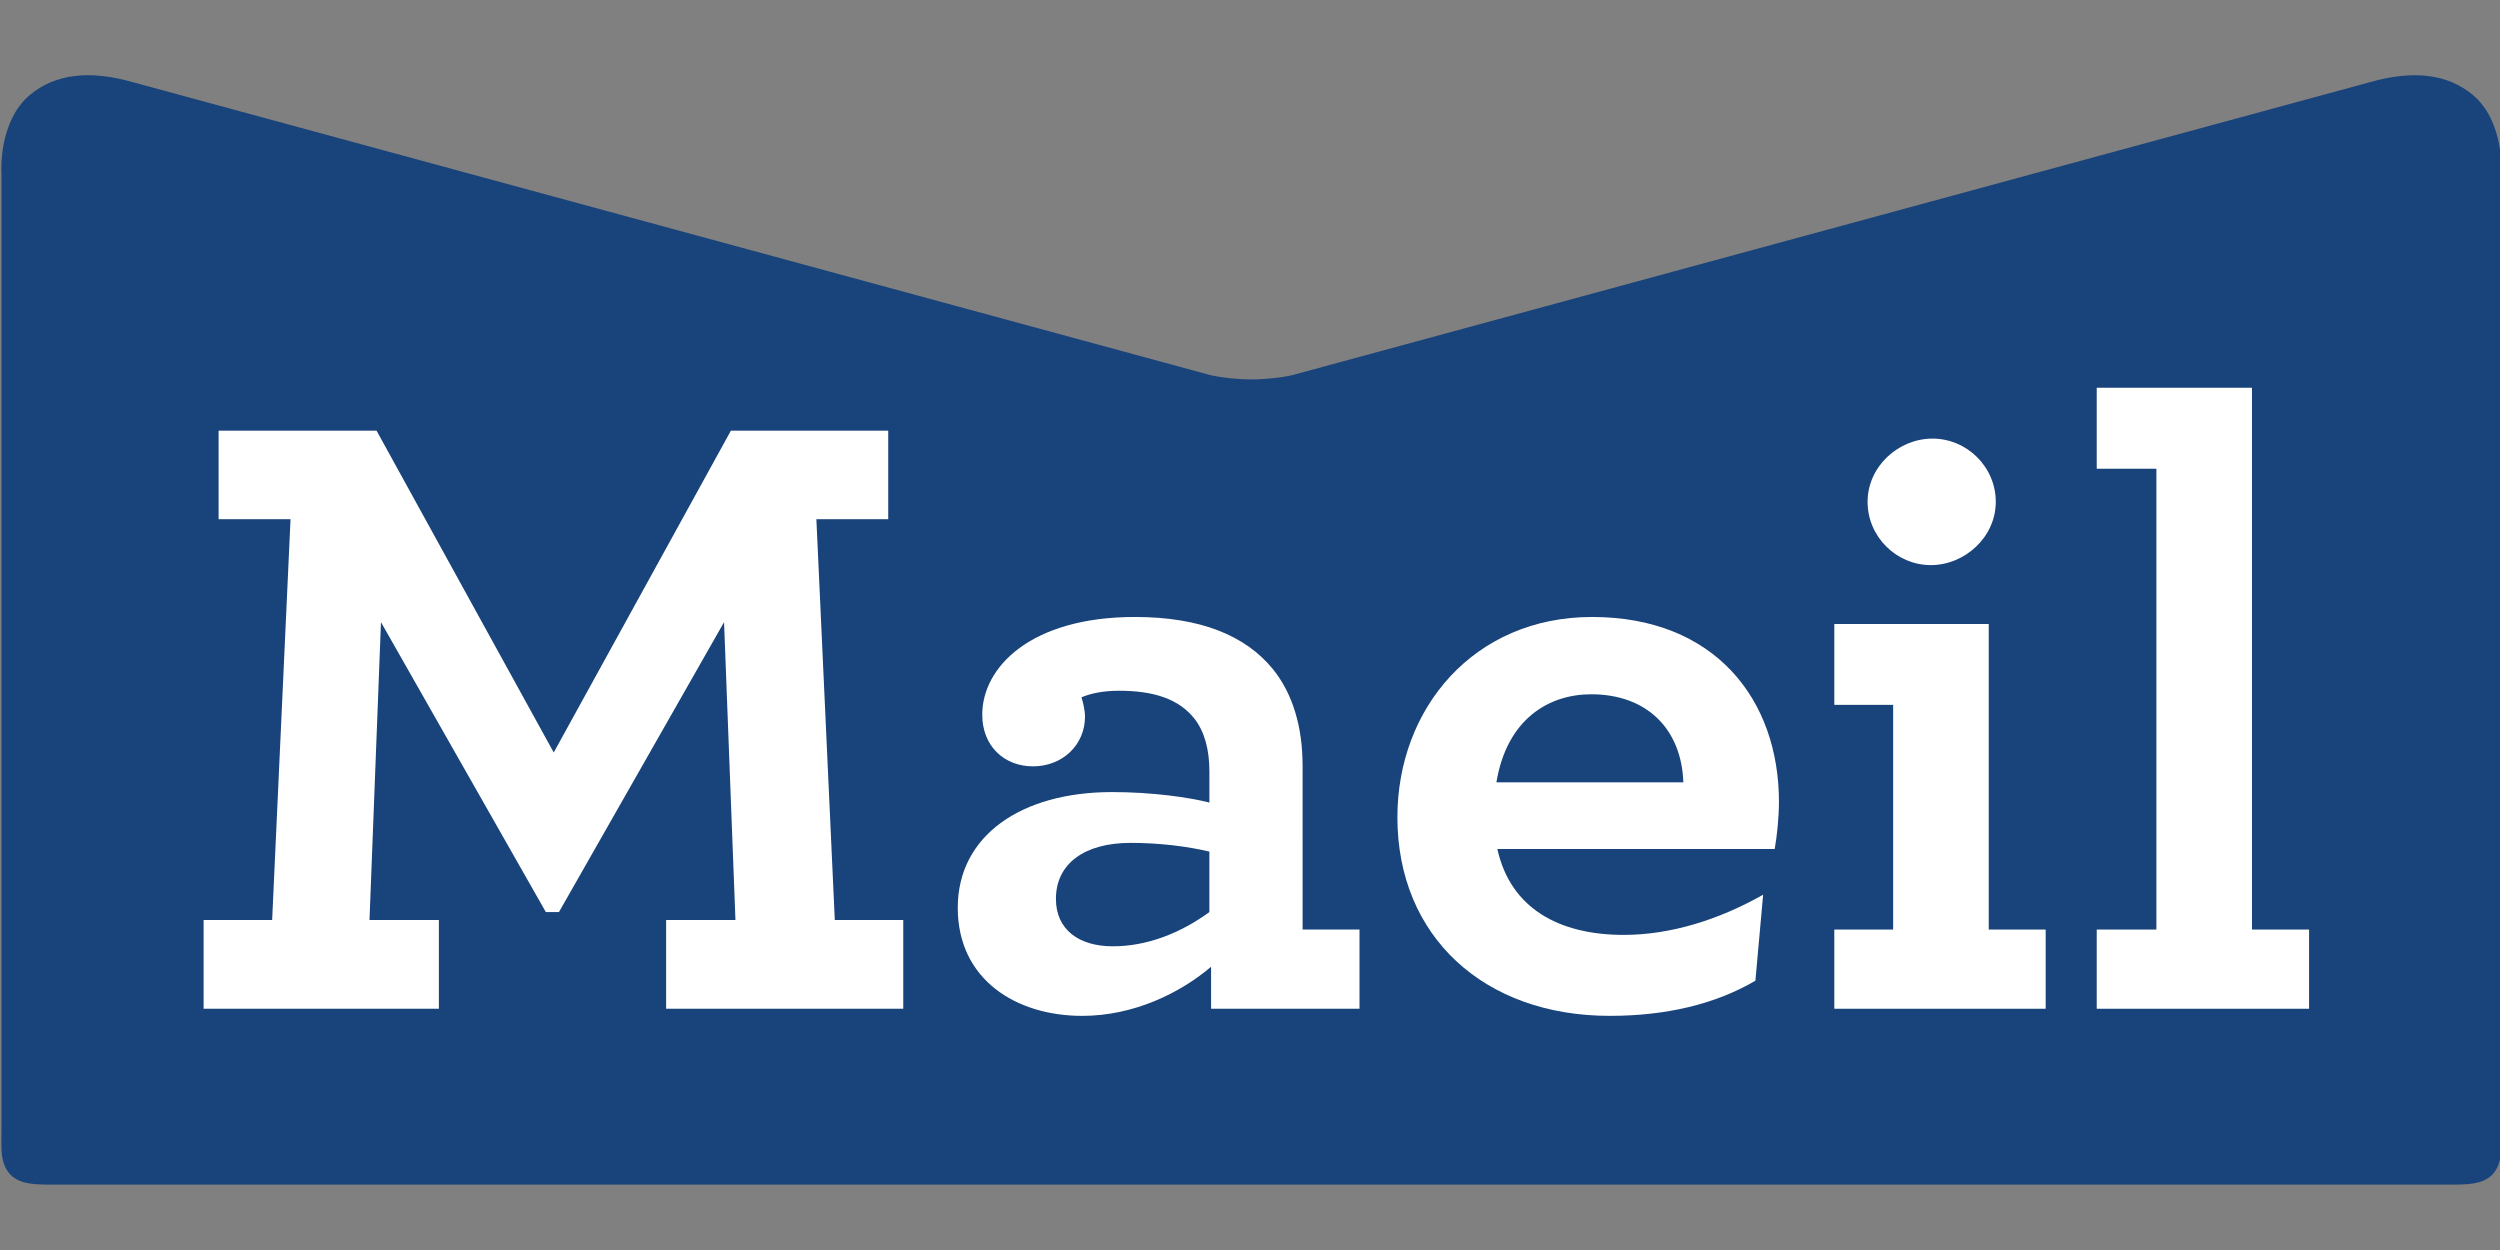
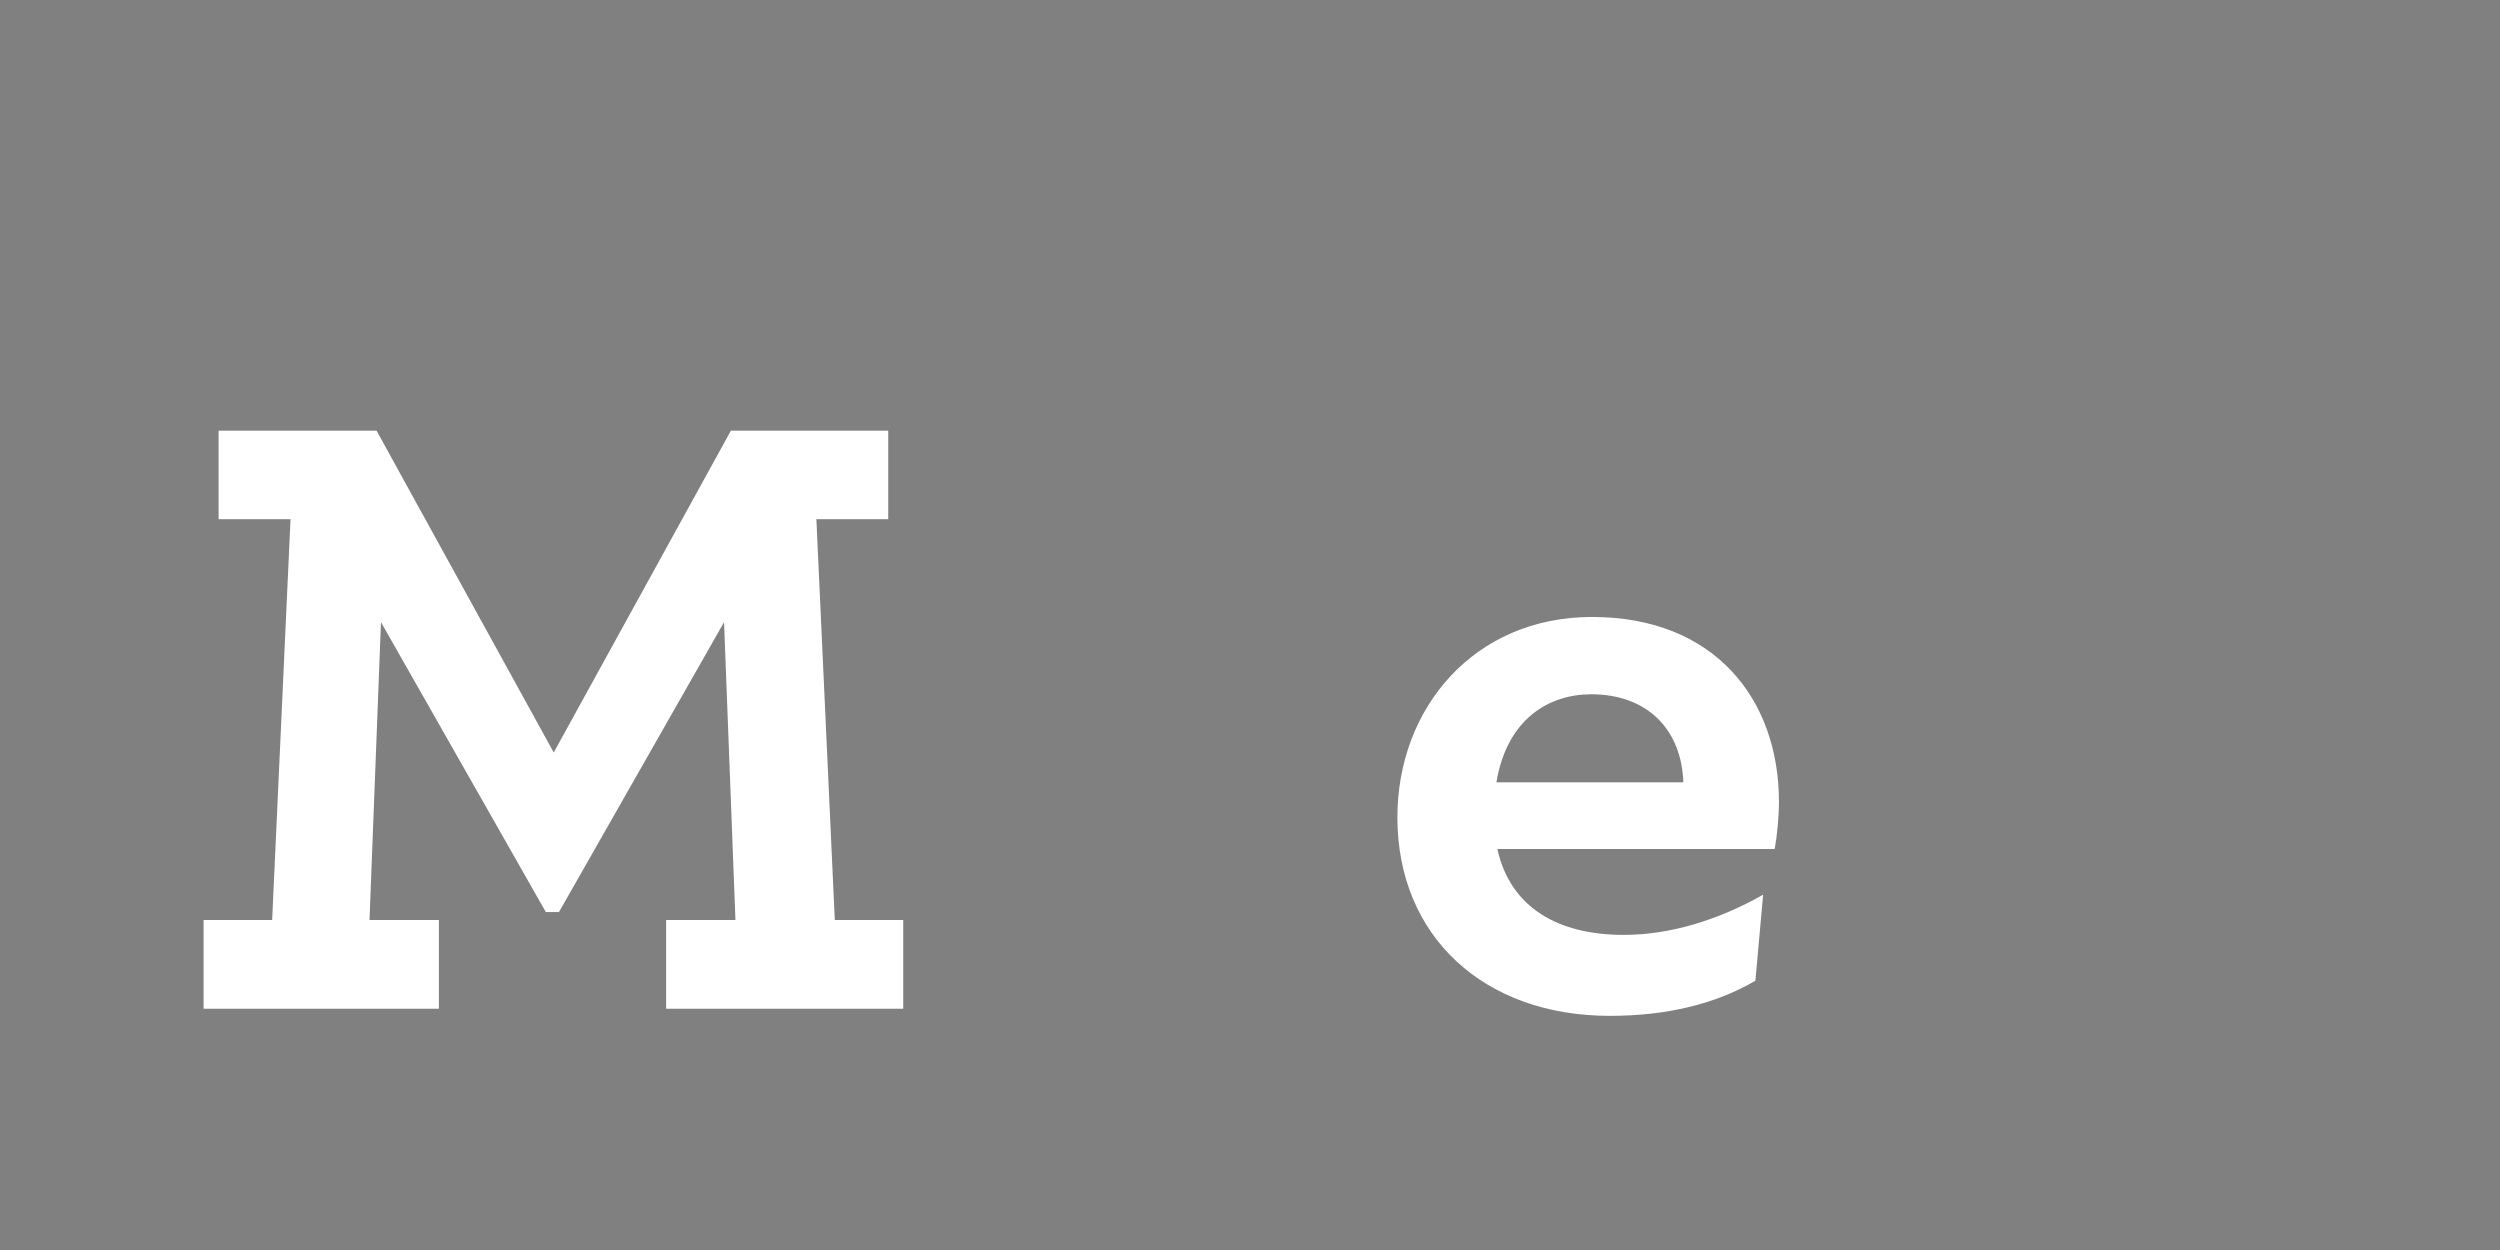
<svg xmlns="http://www.w3.org/2000/svg" version="1.1" id="레이어_1" x="0px" y="0px" viewBox="0 0 100 50" enable-background="new 0 0 100 50" xml:space="preserve">
  <rect x="0" y="0" width="100" height="50" fill="#808080" stroke="none" />
  <g>
-     <path fill="#19437B" d="M100.047,6.949c0,0.014,0.162-2.092-1.157-3.17c-0.988-0.807-2.329-0.992-4.085-0.494L51.82,14.971   c-0.207,0.071-0.951,0.199-1.764,0.207c-0.813-0.008-1.56-0.136-1.764-0.207L5.303,3.284C3.548,2.786,2.206,2.972,1.22,3.778   c-1.319,1.079-1.16,3.184-1.161,3.17v38.333c0,0.635-0.071,1.251,0.366,1.716c0.401,0.385,0.977,0.388,1.734,0.388h47.875h0.046   h47.868c0.759,0,1.331-0.003,1.735-0.388c0.438-0.465,0.364-1.081,0.364-1.716V6.949z" />
    <g>
      <polygon fill="#FFFFFF" points="32.655,20.769 35.529,20.769 35.529,17.228 29.235,17.228 22.149,30.099 15.063,17.228     8.744,17.228 8.744,20.769 11.621,20.769 10.886,36.8 8.144,36.8 8.144,40.35 17.555,40.35 17.555,36.8 14.78,36.8 15.239,24.887     21.834,36.483 22.358,36.483 28.962,24.887 29.418,36.8 26.645,36.8 26.645,40.35 36.13,40.35 36.13,36.8 33.392,36.8   " />
-       <path fill="#FFFFFF" d="M52.103,30.625c0-1.548-0.391-2.881-1.193-3.867c-1.093-1.337-2.893-2.079-5.514-2.079    c-4.174,0-6.106,2.015-6.106,3.906c0,1.262,0.878,2.069,2.032,2.069c1.16,0,2.079-0.839,2.079-2c0-0.211-0.076-0.567-0.143-0.761    c0.354-0.149,0.834-0.263,1.504-0.263c1.376,0,2.389,0.321,3.02,1.123c0.388,0.501,0.594,1.202,0.594,2.114v1.235    c-0.847-0.214-2.307-0.419-3.893-0.419c-3.647,0-6.173,1.752-6.173,4.627c0,2.884,2.345,4.325,4.977,4.325    c2.072,0,3.935-0.923,5.156-1.966v1.681h5.937v-3.168h-2.276V30.625z M48.375,36.483c-1.153,0.84-2.487,1.369-3.861,1.369    c-1.363,0-2.277-0.67-2.277-1.896c0-1.4,1.127-2.241,2.986-2.241c1.188,0,2.282,0.144,3.152,0.348V36.483z" />
      <path fill="#FFFFFF" d="M63.683,24.679c-4.735,0-7.787,3.66-7.787,8.011c0,4.774,3.47,7.944,8.492,7.944    c2.242,0,4.207-0.457,5.828-1.406l0.309-3.44c-1.787,1.012-3.719,1.608-5.576,1.608c-2.565,0-4.527-1.045-5.055-3.436h11.094    c0.095-0.525,0.17-1.303,0.17-1.888C71.157,27.981,68.595,24.679,63.683,24.679z M59.856,31.294    c0.421-2.542,2.105-3.523,3.791-3.523c2.25,0,3.616,1.412,3.687,3.523H59.856z" />
-       <path fill="#FFFFFF" d="M77.232,22.604c1.368,0,2.599-1.126,2.599-2.53c0-1.408-1.164-2.53-2.53-2.53    c-1.374,0-2.598,1.123-2.598,2.53C74.704,21.477,75.864,22.604,77.232,22.604z" />
-       <polygon fill="#FFFFFF" points="79.55,24.96 73.372,24.96 73.372,28.194 75.726,28.194 75.726,37.182 73.372,37.182 73.372,40.35     81.827,40.35 81.827,37.182 79.55,37.182   " />
-       <polygon fill="#FFFFFF" points="90.079,15.51 83.869,15.51 83.869,18.749 86.256,18.749 86.256,37.182 83.869,37.182     83.869,40.35 92.363,40.35 92.363,37.182 90.079,37.182   " />
    </g>
  </g>
</svg>